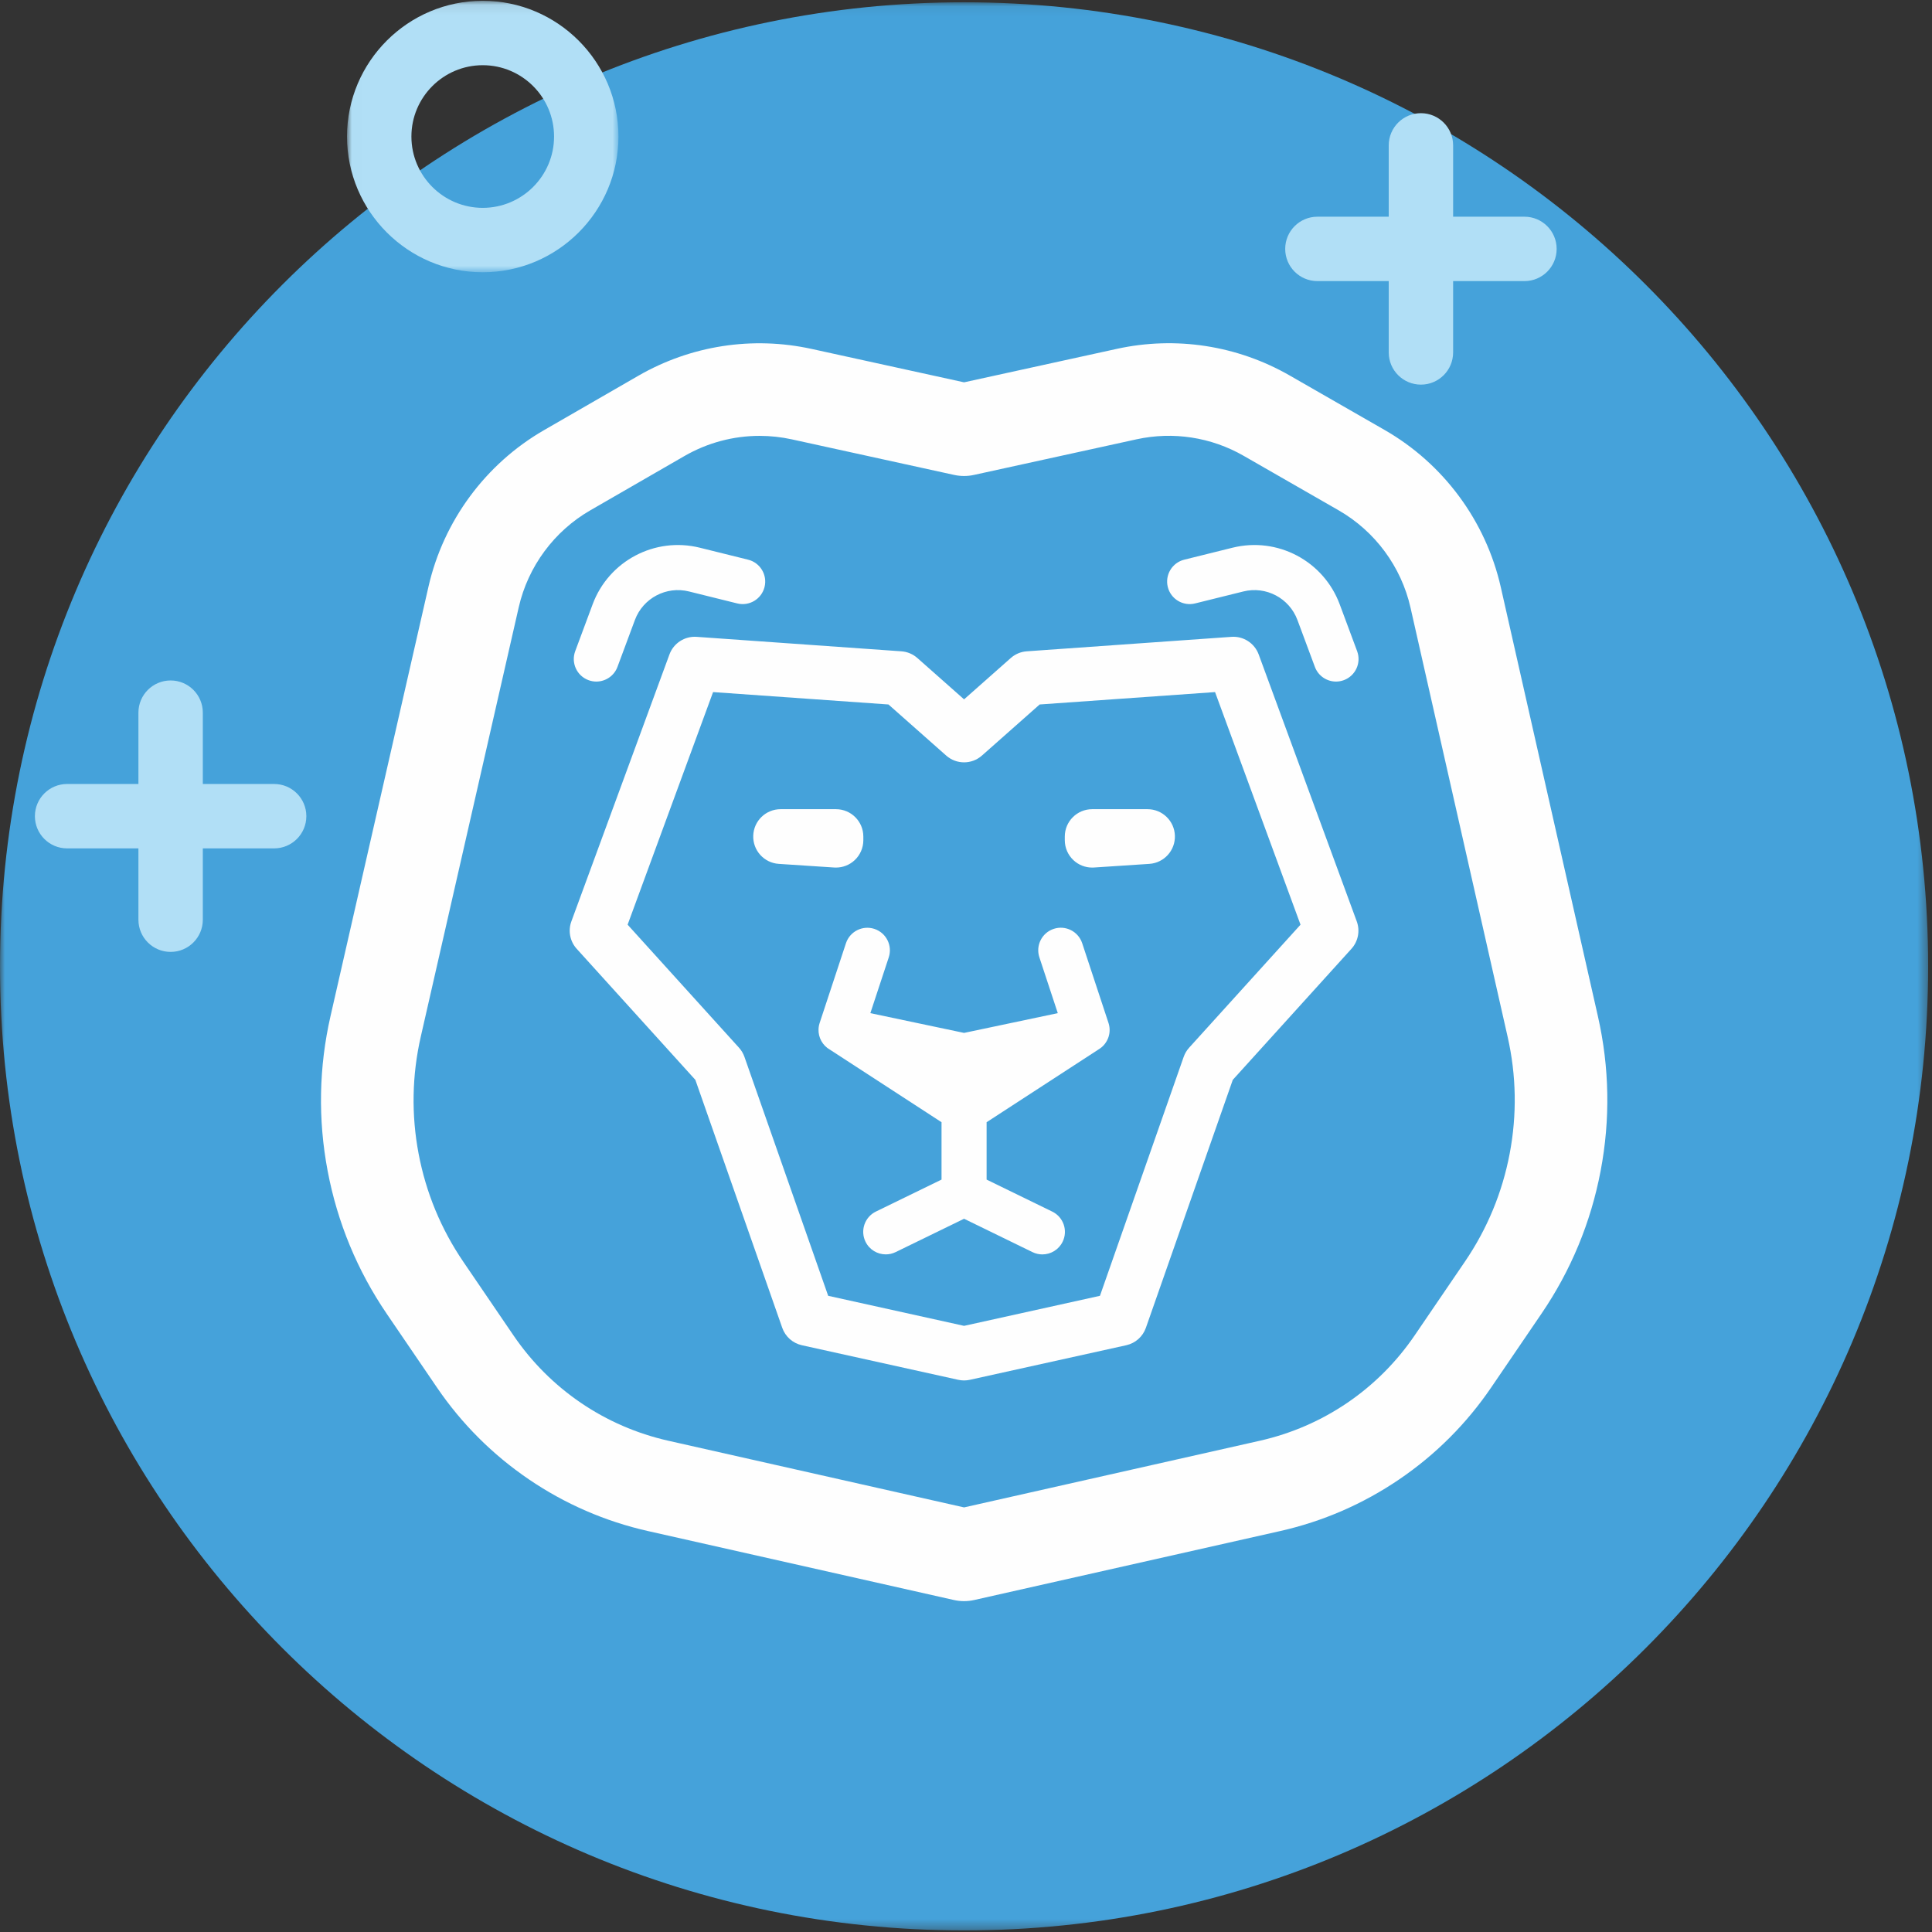
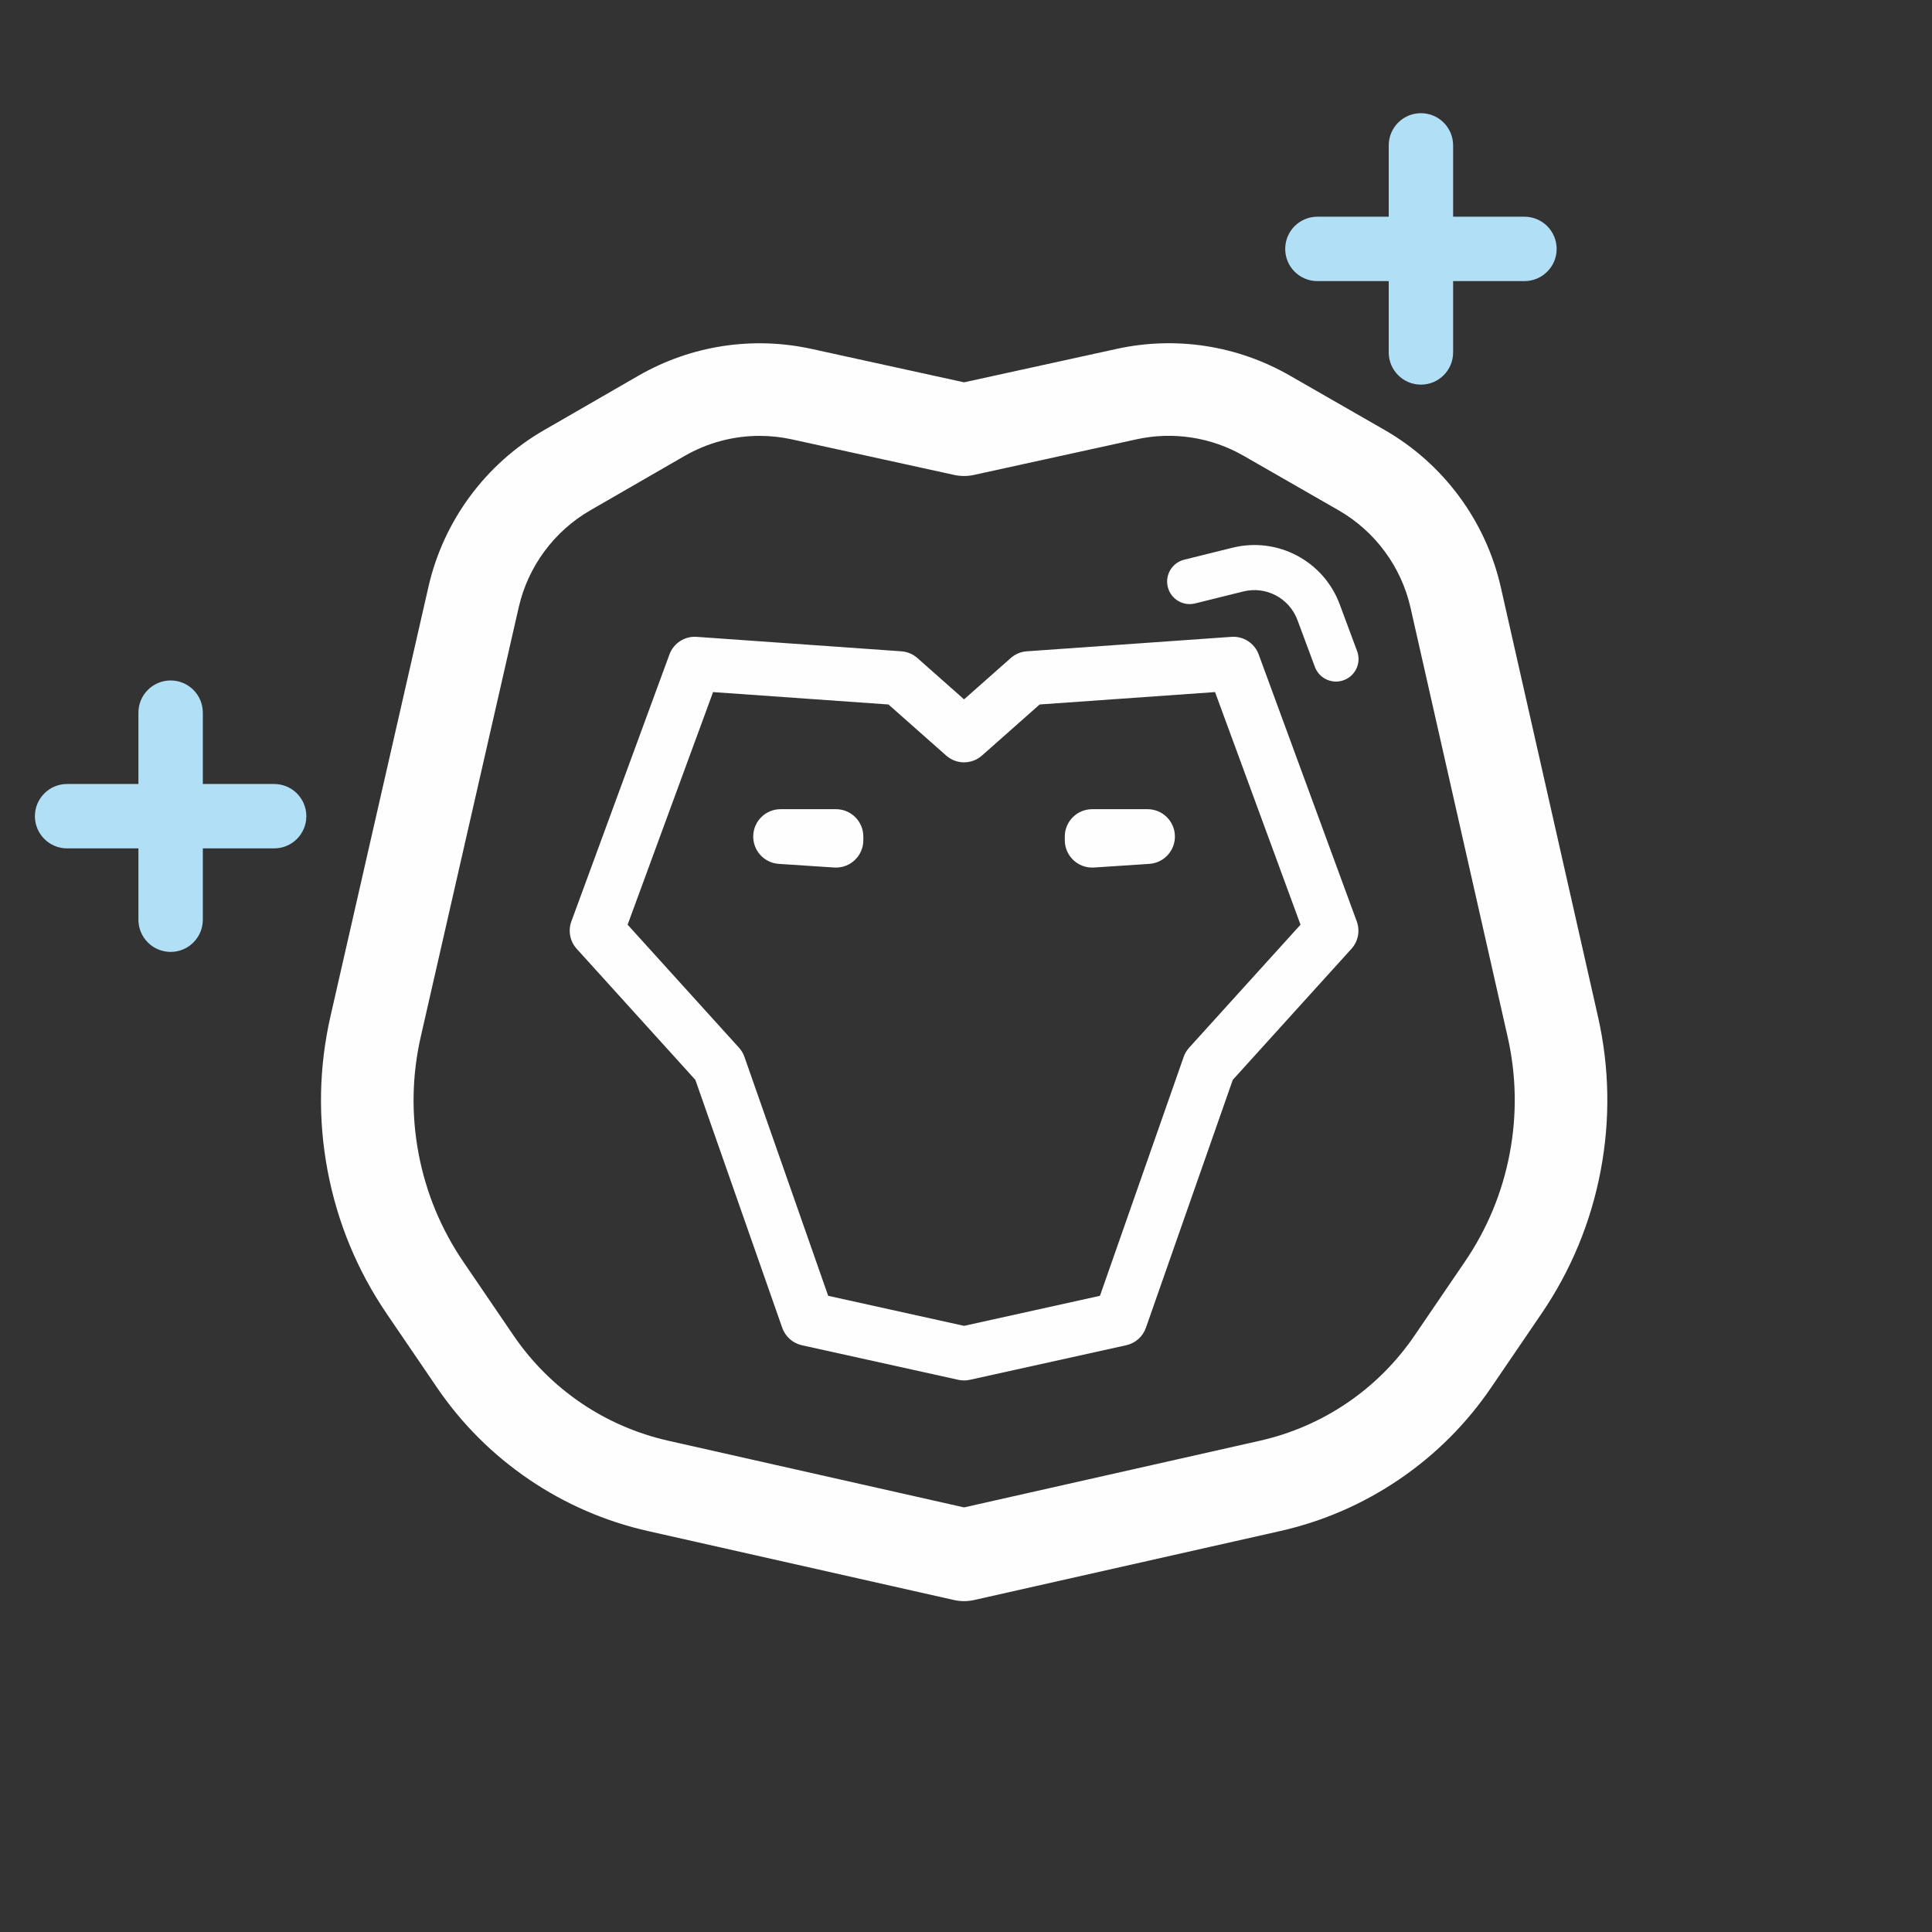
<svg xmlns="http://www.w3.org/2000/svg" xmlns:xlink="http://www.w3.org/1999/xlink" width="200px" height="200px" viewBox="0 0 200 200" version="1.1">
  <rect x="0" y="0" width="200" height="200" fill="#333333" stroke="none" />
  <title>corevalues_mutig</title>
  <desc>Created with Sketch.</desc>
  <defs>
-     <polygon id="path-1" points="2.5e-05 0.067 199.6 0.067 199.6 199.667 2.5e-05 199.667" />
-     <polygon id="path-3" points="0.006 0.081 28.105 0.081 28.105 28.181 0.006 28.181" />
-   </defs>
+     </defs>
  <g id="corevalues_mutig" stroke="none" stroke-width="1" fill="none" fill-rule="evenodd">
    <g id="Group-29">
      <g id="Group-3" transform="translate(0, 0.169)">
        <mask id="mask-2" fill="white">
          <use xlink:href="#path-1" />
        </mask>
        <g id="Clip-2" />
        <path d="M199.6,99.867 C199.6,44.749 154.918,0.067 99.8,0.067 C44.682,0.067 2.5e-05,44.749 2.5e-05,99.867 C2.5e-05,154.985 44.682,199.667 99.8,199.667 C154.918,199.667 199.6,154.985 199.6,99.867" id="Fill-1" fill="#45A2DA" mask="url(#mask-2)" />
      </g>
      <path d="M78.631,45.121 C75.922,45.121 73.245,45.829 70.858,47.205 L61.105,52.83 C57.361,54.989 54.662,58.645 53.7,62.86 L43.56,107.31 C42.646,111.315 42.57,115.392 43.333,119.429 C44.097,123.465 45.656,127.233 47.969,130.628 L53.155,138.241 C56.94,143.796 62.635,147.669 69.192,149.147 L99.8,156.046 L130.408,149.147 L130.408,149.147 C136.965,147.669 142.66,143.796 146.444,138.241 L151.65,130.6 C153.958,127.212 155.516,123.452 156.281,119.425 C157.046,115.397 156.975,111.328 156.07,107.33 L146.015,62.901 C145.055,58.662 142.343,54.991 138.574,52.828 L128.738,47.183 C125.375,45.254 121.438,44.648 117.65,45.478 L100.825,49.164 C100.15,49.312 99.45,49.312 98.774,49.164 L81.974,45.483 C80.867,45.24 79.746,45.121 78.631,45.121 L78.631,45.121 Z M99.8,165.749 C99.446,165.749 99.093,165.71 98.746,165.632 L67.085,158.496 C62.654,157.497 58.504,155.696 54.748,153.142 C50.993,150.588 47.792,147.39 45.235,143.636 L40.049,136.024 C36.99,131.533 34.926,126.549 33.917,121.209 C32.907,115.87 33.008,110.476 34.217,105.178 L44.357,60.728 C45.91,53.921 50.269,48.016 56.318,44.528 L66.07,38.904 C71.512,35.765 77.889,34.777 84.025,36.122 L99.8,39.578 L115.599,36.117 C121.716,34.776 128.076,35.755 133.508,38.871 L143.344,44.516 C149.432,48.01 153.812,53.939 155.362,60.785 L165.417,105.215 C166.614,110.503 166.708,115.886 165.696,121.213 C164.684,126.541 162.623,131.514 159.57,135.995 L154.364,143.636 C151.807,147.39 148.607,150.588 144.851,153.142 C141.096,155.696 136.945,157.497 132.515,158.496 L100.853,165.632 C100.507,165.71 100.153,165.749 99.8,165.749 L99.8,165.749 Z" id="Fill-4" fill="#FEFEFE" />
      <path d="M85.733,134.142 L99.8,137.252 L113.867,134.142 L122.534,109.408 C122.657,109.056 122.849,108.733 123.099,108.457 L134.629,95.723 L125.782,71.644 L107.626,72.927 L101.65,78.216 C100.594,79.151 99.006,79.151 97.95,78.216 L91.973,72.927 L73.818,71.644 L64.971,95.723 L76.5,108.457 C76.75,108.733 76.942,109.056 77.065,109.408 L85.733,134.142 Z M99.8,142.903 C99.598,142.903 99.396,142.881 99.197,142.837 L83.009,139.258 C82.066,139.049 81.297,138.367 80.978,137.455 L71.983,111.787 L59.699,98.219 C59.002,97.45 58.79,96.357 59.148,95.383 L69.301,67.748 C69.729,66.581 70.879,65.839 72.118,65.926 L93.311,67.424 C93.924,67.467 94.505,67.711 94.965,68.118 L99.8,72.397 L104.635,68.118 C105.095,67.711 105.676,67.467 106.288,67.424 L127.482,65.926 C128.721,65.838 129.87,66.581 130.299,67.748 L140.452,95.383 C140.81,96.357 140.598,97.45 139.901,98.219 L127.617,111.787 L118.622,137.455 C118.302,138.367 117.534,139.049 116.59,139.258 L100.403,142.837 C100.204,142.881 100.002,142.903 99.8,142.903 L99.8,142.903 Z" id="Fill-6" fill="#FEFEFE" />
-       <path d="M113.763,108.61 C113.956,108.491 114.128,108.346 114.275,108.181 C114.275,108.181 114.275,108.181 114.275,108.181 C114.319,108.131 114.361,108.08 114.401,108.027 C114.402,108.025 114.404,108.023 114.406,108.021 C114.523,107.863 114.62,107.692 114.694,107.51 C114.695,107.507 114.696,107.504 114.698,107.501 C114.721,107.442 114.743,107.383 114.762,107.322 L114.764,107.314 C114.841,107.066 114.877,106.804 114.866,106.539 C114.866,106.534 114.866,106.529 114.866,106.523 C114.863,106.461 114.858,106.399 114.85,106.337 C114.849,106.33 114.848,106.324 114.847,106.317 C114.839,106.258 114.829,106.198 114.816,106.138 C114.816,106.134 114.815,106.131 114.814,106.127 C114.802,106.07 114.786,106.012 114.769,105.955 C114.765,105.942 114.761,105.929 114.757,105.916 C114.755,105.909 114.753,105.903 114.751,105.896 L112.028,97.641 C111.624,96.417 110.305,95.752 109.081,96.156 C107.857,96.559 107.193,97.878 107.596,99.102 L109.502,104.881 L99.8,106.926 L90.099,104.881 L92.003,99.107 C92.407,97.883 91.742,96.564 90.518,96.16 C89.294,95.757 87.975,96.422 87.572,97.646 L84.849,105.899 C84.84,105.926 84.832,105.954 84.825,105.981 C84.814,106.017 84.804,106.053 84.796,106.09 C84.79,106.113 84.785,106.135 84.78,106.158 C84.77,106.209 84.761,106.26 84.754,106.311 C84.752,106.321 84.751,106.33 84.75,106.34 C84.742,106.404 84.736,106.467 84.734,106.531 L84.734,106.531 C84.696,107.404 85.153,108.236 85.924,108.667 L97.467,116.171 L97.467,122.111 L90.672,125.421 C89.514,125.986 89.032,127.383 89.596,128.541 C90.001,129.371 90.831,129.853 91.696,129.853 C92.039,129.853 92.387,129.777 92.716,129.617 L99.8,126.166 L106.884,129.62 C107.214,129.78 107.562,129.856 107.905,129.856 C108.77,129.856 109.6,129.374 110.004,128.545 C110.569,127.387 110.088,125.99 108.93,125.425 L102.133,122.112 L102.133,116.171 L113.763,108.61 Z" id="Fill-8" fill="#FEFEFE" />
      <path d="M138.303,70.556 C137.356,70.556 136.465,69.975 136.116,69.036 L134.312,64.186 C133.468,61.917 131.06,60.645 128.711,61.228 L123.716,62.467 C122.465,62.777 121.199,62.015 120.889,60.764 C120.579,59.513 121.342,58.248 122.592,57.938 L127.588,56.699 C132.243,55.545 137.014,58.064 138.686,62.559 L140.49,67.409 C140.939,68.617 140.324,69.96 139.116,70.409 C138.848,70.509 138.573,70.556 138.303,70.556" id="Fill-10" fill="#FEFEFE" />
-       <path d="M61.732,70.556 C61.462,70.556 61.187,70.509 60.919,70.409 C59.711,69.96 59.096,68.617 59.546,67.409 L61.349,62.559 C63.021,58.064 67.792,55.544 72.447,56.699 L77.443,57.938 C78.693,58.248 79.456,59.513 79.146,60.764 C78.836,62.015 77.57,62.777 76.319,62.467 L71.324,61.228 C68.975,60.646 66.567,61.917 65.723,64.186 L63.92,69.036 C63.57,69.975 62.679,70.556 61.732,70.556" id="Fill-12" fill="#FEFEFE" />
      <path d="M86.539,89.811 C86.477,89.811 86.415,89.809 86.353,89.805 L80.621,89.428 C79.095,89.328 77.925,88.035 77.975,86.508 C78.025,84.98 79.278,83.767 80.806,83.767 L86.539,83.767 C88.104,83.767 89.372,85.036 89.372,86.601 L89.372,86.977 C89.372,87.761 89.048,88.51 88.476,89.045 C87.949,89.539 87.256,89.811 86.539,89.811" id="Fill-14" fill="#FEFEFE" />
      <path d="M113.06,89.811 C112.343,89.811 111.65,89.539 111.124,89.045 C110.552,88.51 110.227,87.761 110.227,86.977 L110.227,86.601 C110.227,85.036 111.496,83.767 113.061,83.767 L118.793,83.767 C120.322,83.767 121.575,84.98 121.625,86.508 C121.675,88.035 120.504,89.328 118.979,89.428 L113.246,89.805 C113.184,89.809 113.122,89.811 113.06,89.811" id="Fill-16" fill="#FEFEFE" />
      <g id="Group-20" transform="translate(35.917, 0.003)">
        <mask id="mask-4" fill="white">
          <use xlink:href="#path-3" />
        </mask>
        <g id="Clip-19" />
        <path d="M14.056,6.747 C9.984,6.747 6.672,10.06 6.672,14.131 C6.672,18.202 9.984,21.514 14.056,21.514 C18.127,21.514 21.439,18.202 21.439,14.131 C21.439,10.06 18.127,6.747 14.056,6.747 M14.056,28.181 C6.308,28.181 0.006,21.878 0.006,14.131 C0.006,6.384 6.308,0.081 14.056,0.081 C21.803,0.081 28.105,6.384 28.105,14.131 C28.105,21.878 21.803,28.181 14.056,28.181" id="Fill-18" fill="#B1DFF6" mask="url(#mask-4)" />
      </g>
      <path d="M17.663,98.541 C15.822,98.541 14.329,97.049 14.329,95.208 L14.329,73.774 C14.329,71.934 15.822,70.441 17.663,70.441 C19.504,70.441 20.996,71.934 20.996,73.774 L20.996,95.208 C20.996,97.049 19.504,98.541 17.663,98.541" id="Fill-21" fill="#B1DFF6" />
      <path d="M28.379,87.824 L6.946,87.824 C5.105,87.824 3.613,86.332 3.613,84.491 C3.613,82.65 5.105,81.158 6.946,81.158 L28.379,81.158 C30.22,81.158 31.713,82.65 31.713,84.491 C31.713,86.332 30.22,87.824 28.379,87.824" id="Fill-23" fill="#B1DFF6" />
      <path d="M147.094,39.817 C145.253,39.817 143.76,38.324 143.76,36.483 L143.76,15.05 C143.76,13.209 145.253,11.717 147.094,11.717 C148.935,11.717 150.427,13.209 150.427,15.05 L150.427,36.483 C150.427,38.324 148.935,39.817 147.094,39.817" id="Fill-25" fill="#B1DFF6" />
      <path d="M157.81,29.1 L136.377,29.1 C134.536,29.1 133.044,27.608 133.044,25.767 C133.044,23.926 134.536,22.433 136.377,22.433 L157.81,22.433 C159.651,22.433 161.144,23.926 161.144,25.767 C161.144,27.608 159.651,29.1 157.81,29.1" id="Fill-27" fill="#B1DFF6" />
    </g>
  </g>
</svg>